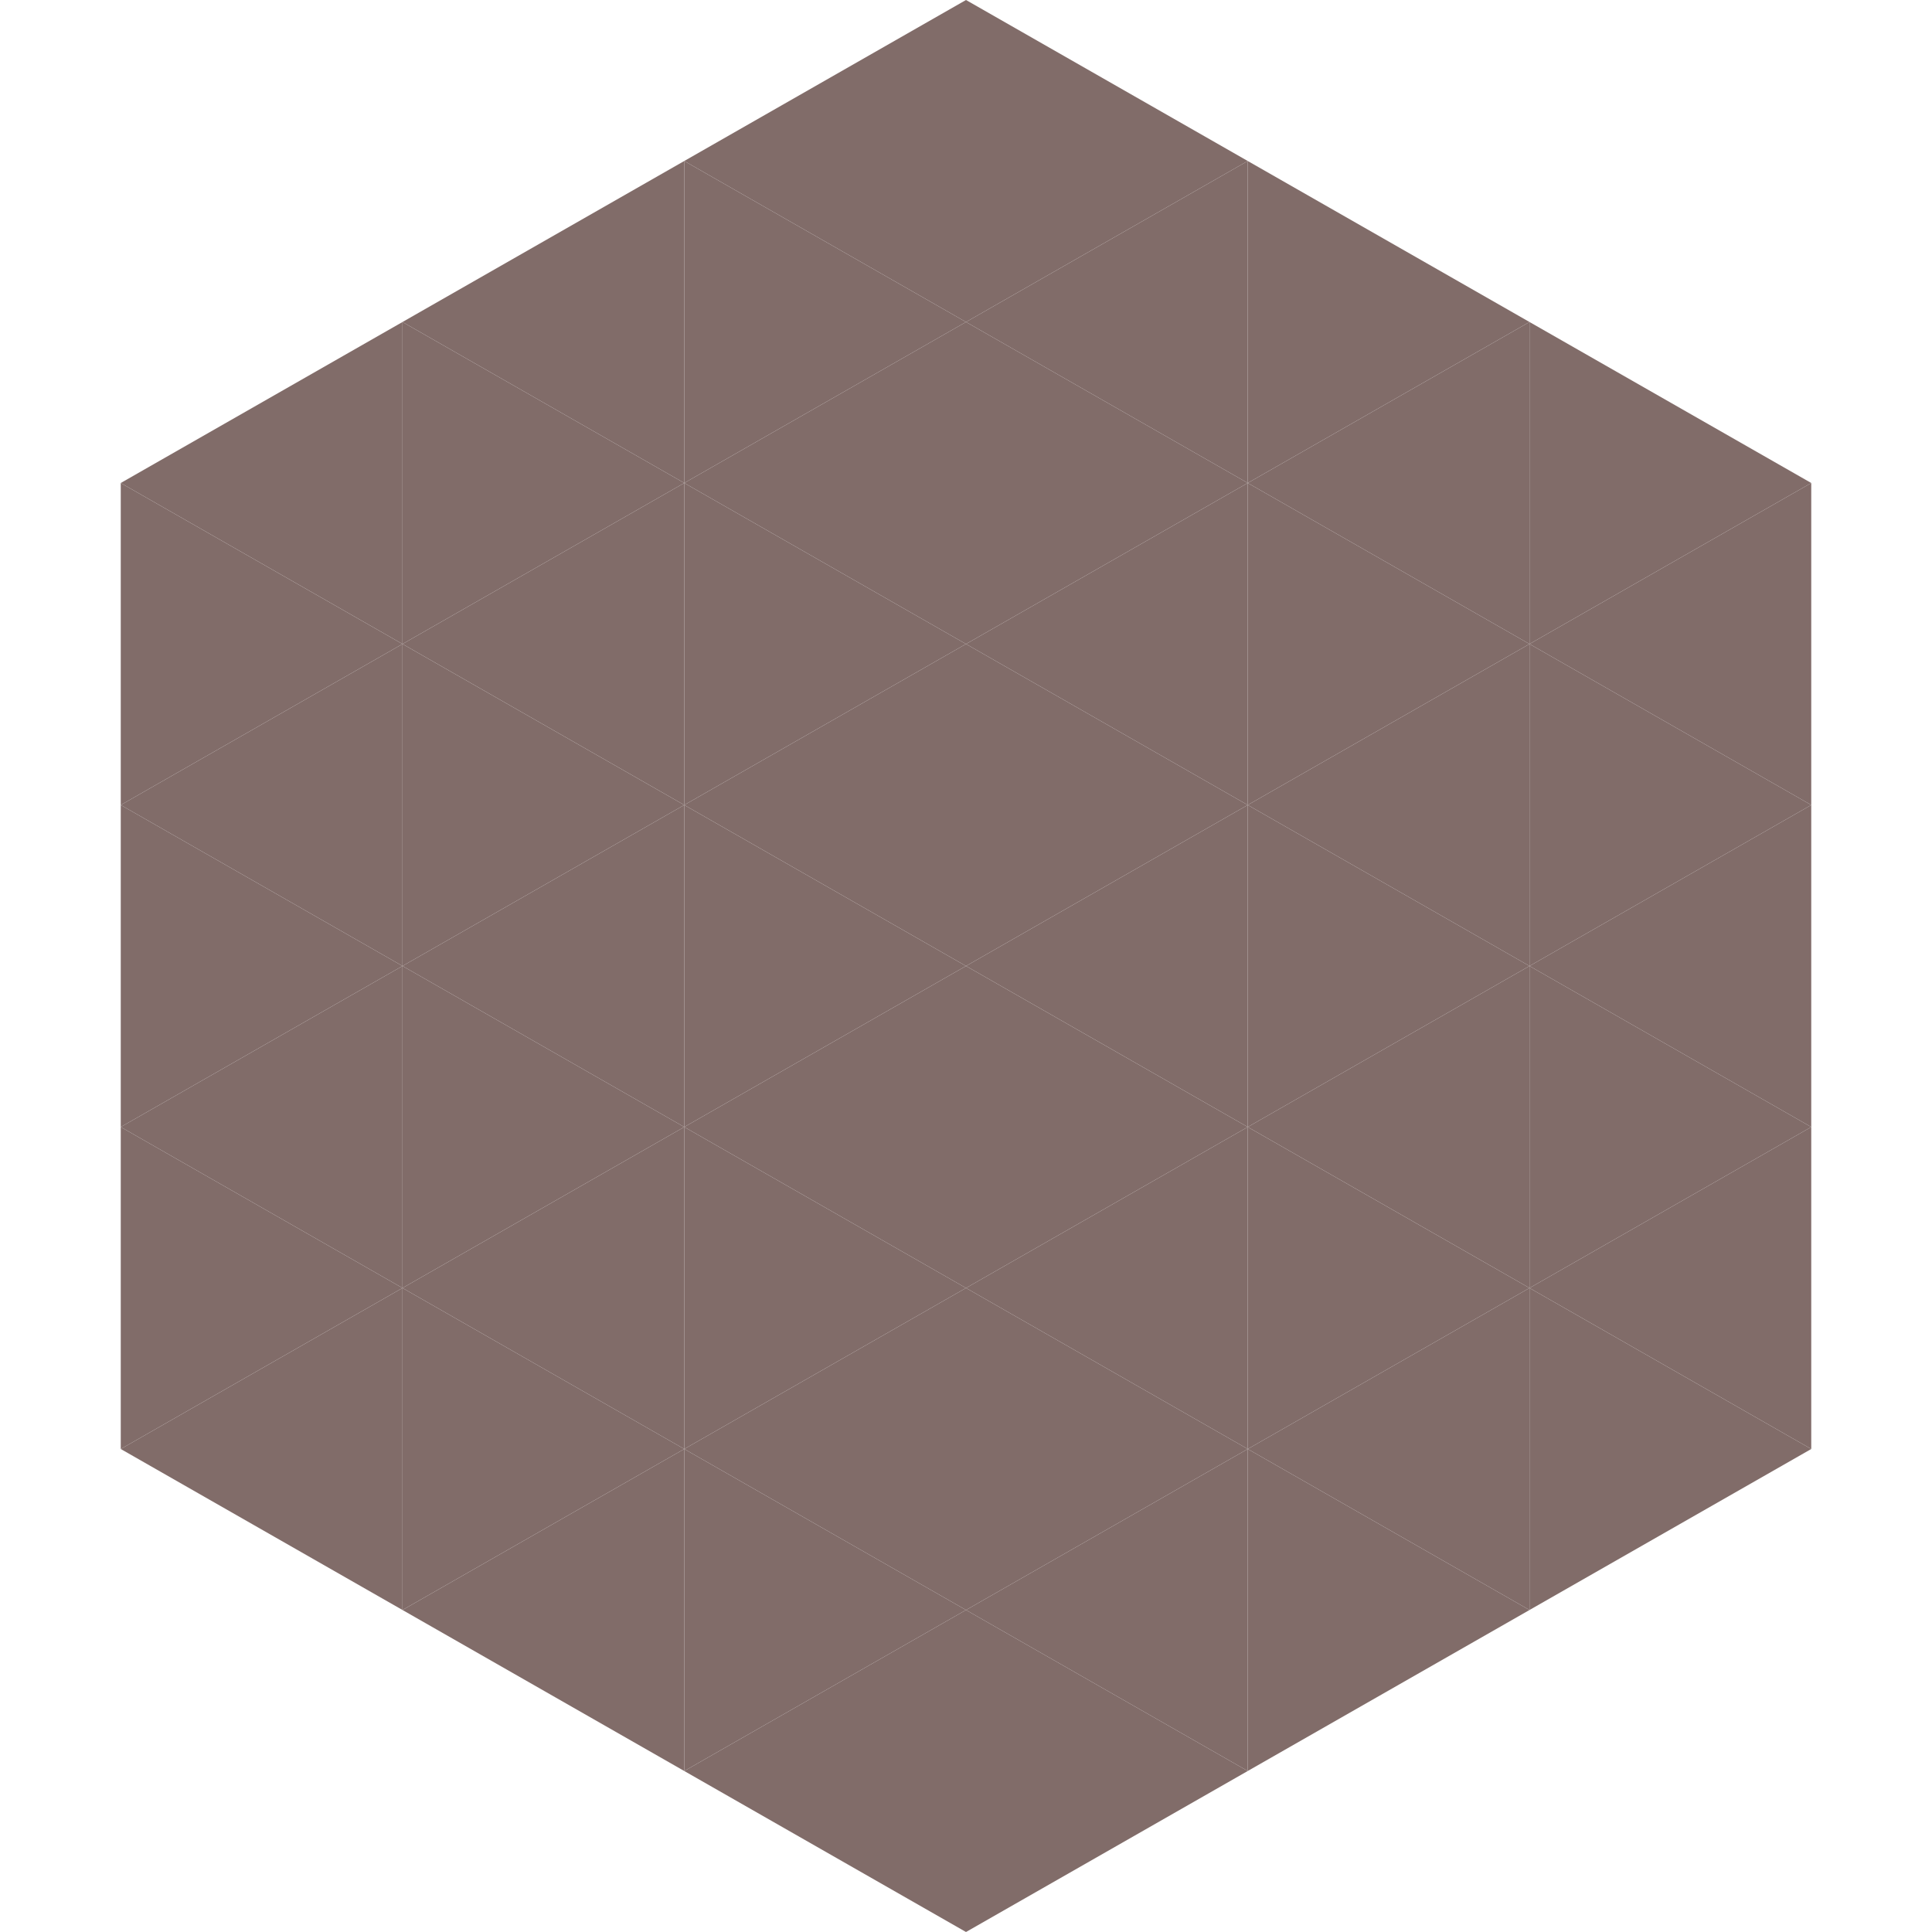
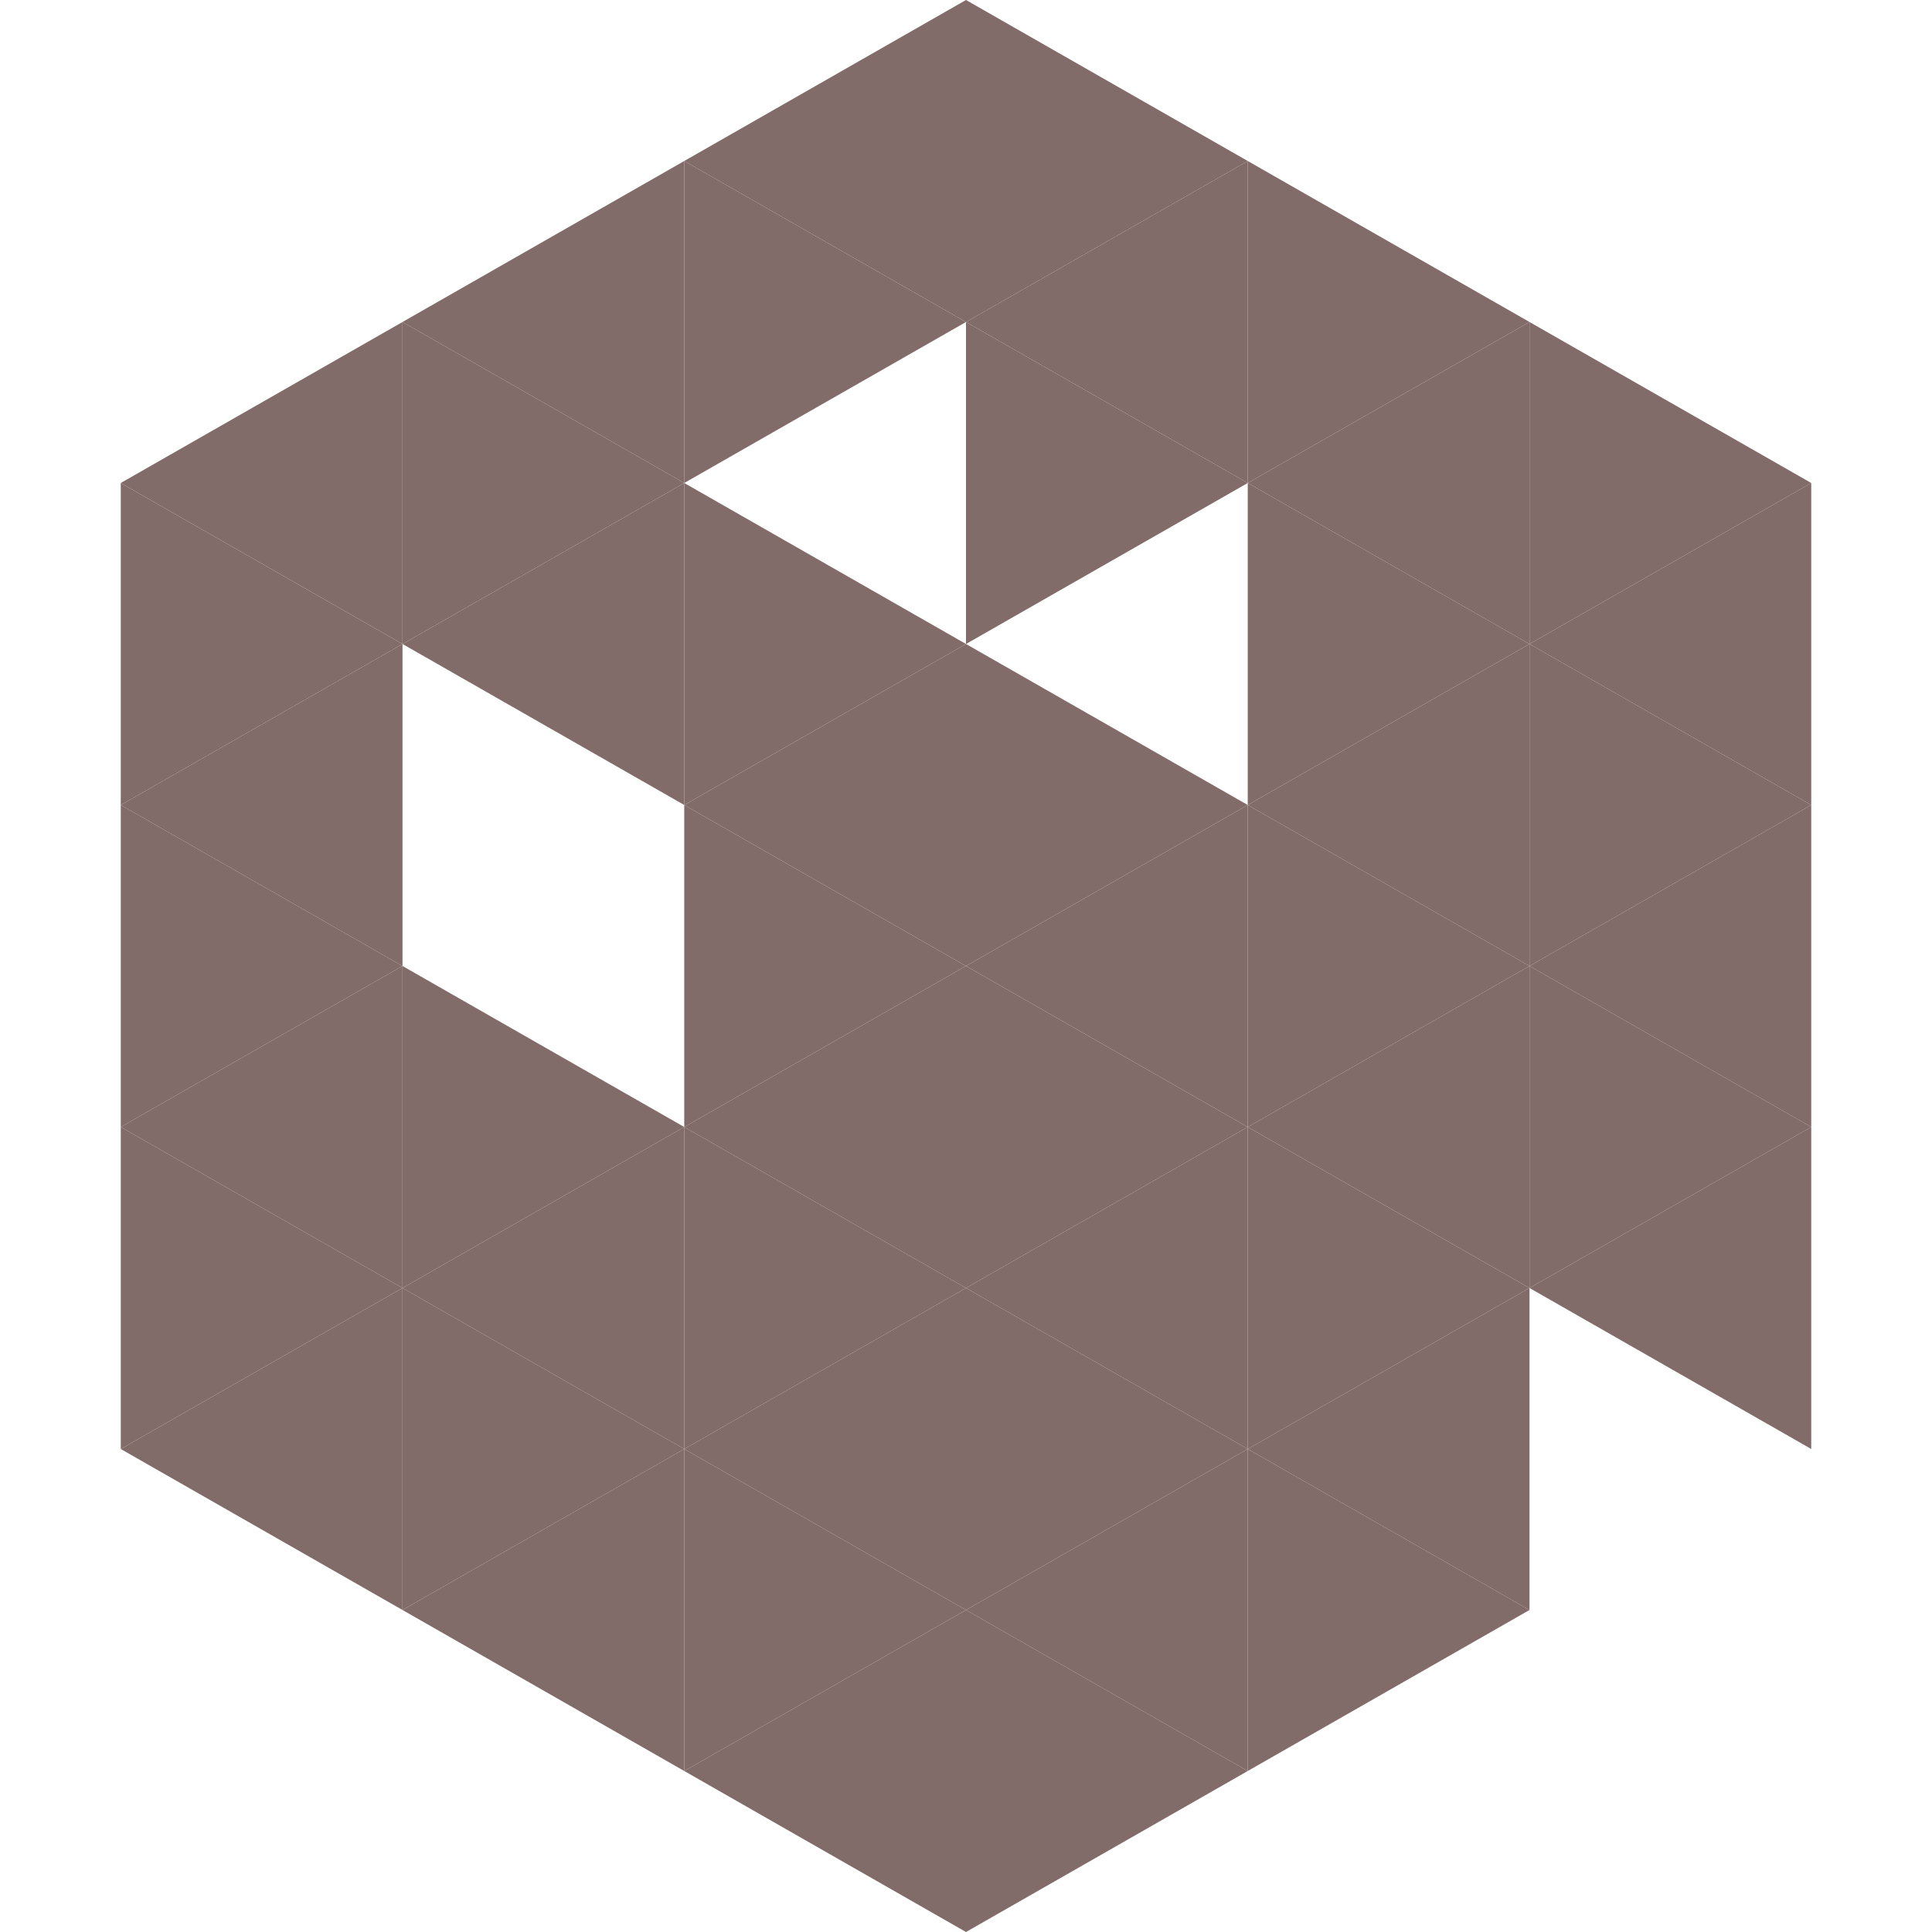
<svg xmlns="http://www.w3.org/2000/svg" width="240" height="240">
  <polygon points="50,40 15,60 50,80" style="fill:rgb(129,108,105)" />
  <polygon points="190,40 225,60 190,80" style="fill:rgb(129,108,105)" />
  <polygon points="15,60 50,80 15,100" style="fill:rgb(129,108,105)" />
  <polygon points="225,60 190,80 225,100" style="fill:rgb(129,108,105)" />
  <polygon points="50,80 15,100 50,120" style="fill:rgb(129,108,105)" />
  <polygon points="190,80 225,100 190,120" style="fill:rgb(129,108,105)" />
  <polygon points="15,100 50,120 15,140" style="fill:rgb(129,108,105)" />
  <polygon points="225,100 190,120 225,140" style="fill:rgb(129,108,105)" />
  <polygon points="50,120 15,140 50,160" style="fill:rgb(129,108,105)" />
  <polygon points="190,120 225,140 190,160" style="fill:rgb(129,108,105)" />
  <polygon points="15,140 50,160 15,180" style="fill:rgb(129,108,105)" />
  <polygon points="225,140 190,160 225,180" style="fill:rgb(129,108,105)" />
  <polygon points="50,160 15,180 50,200" style="fill:rgb(129,108,105)" />
-   <polygon points="190,160 225,180 190,200" style="fill:rgb(129,108,105)" />
  <polygon points="15,180 50,200 15,220" style="fill:rgb(255,255,255); fill-opacity:0" />
  <polygon points="225,180 190,200 225,220" style="fill:rgb(255,255,255); fill-opacity:0" />
  <polygon points="50,0 85,20 50,40" style="fill:rgb(255,255,255); fill-opacity:0" />
  <polygon points="190,0 155,20 190,40" style="fill:rgb(255,255,255); fill-opacity:0" />
  <polygon points="85,20 50,40 85,60" style="fill:rgb(129,108,105)" />
  <polygon points="155,20 190,40 155,60" style="fill:rgb(129,108,105)" />
  <polygon points="50,40 85,60 50,80" style="fill:rgb(129,108,105)" />
  <polygon points="190,40 155,60 190,80" style="fill:rgb(129,108,105)" />
  <polygon points="85,60 50,80 85,100" style="fill:rgb(129,108,105)" />
  <polygon points="155,60 190,80 155,100" style="fill:rgb(129,108,105)" />
-   <polygon points="50,80 85,100 50,120" style="fill:rgb(129,108,105)" />
  <polygon points="190,80 155,100 190,120" style="fill:rgb(129,108,105)" />
-   <polygon points="85,100 50,120 85,140" style="fill:rgb(129,108,105)" />
  <polygon points="155,100 190,120 155,140" style="fill:rgb(129,108,105)" />
  <polygon points="50,120 85,140 50,160" style="fill:rgb(129,108,105)" />
  <polygon points="190,120 155,140 190,160" style="fill:rgb(129,108,105)" />
  <polygon points="85,140 50,160 85,180" style="fill:rgb(129,108,105)" />
  <polygon points="155,140 190,160 155,180" style="fill:rgb(129,108,105)" />
  <polygon points="50,160 85,180 50,200" style="fill:rgb(129,108,105)" />
  <polygon points="190,160 155,180 190,200" style="fill:rgb(129,108,105)" />
  <polygon points="85,180 50,200 85,220" style="fill:rgb(129,108,105)" />
  <polygon points="155,180 190,200 155,220" style="fill:rgb(129,108,105)" />
  <polygon points="120,0 85,20 120,40" style="fill:rgb(129,108,105)" />
  <polygon points="120,0 155,20 120,40" style="fill:rgb(129,108,105)" />
  <polygon points="85,20 120,40 85,60" style="fill:rgb(129,108,105)" />
  <polygon points="155,20 120,40 155,60" style="fill:rgb(129,108,105)" />
-   <polygon points="120,40 85,60 120,80" style="fill:rgb(129,108,105)" />
  <polygon points="120,40 155,60 120,80" style="fill:rgb(129,108,105)" />
  <polygon points="85,60 120,80 85,100" style="fill:rgb(129,108,105)" />
-   <polygon points="155,60 120,80 155,100" style="fill:rgb(129,108,105)" />
  <polygon points="120,80 85,100 120,120" style="fill:rgb(129,108,105)" />
  <polygon points="120,80 155,100 120,120" style="fill:rgb(129,108,105)" />
  <polygon points="85,100 120,120 85,140" style="fill:rgb(129,108,105)" />
  <polygon points="155,100 120,120 155,140" style="fill:rgb(129,108,105)" />
  <polygon points="120,120 85,140 120,160" style="fill:rgb(129,108,105)" />
  <polygon points="120,120 155,140 120,160" style="fill:rgb(129,108,105)" />
  <polygon points="85,140 120,160 85,180" style="fill:rgb(129,108,105)" />
  <polygon points="155,140 120,160 155,180" style="fill:rgb(129,108,105)" />
  <polygon points="120,160 85,180 120,200" style="fill:rgb(129,108,105)" />
  <polygon points="120,160 155,180 120,200" style="fill:rgb(129,108,105)" />
  <polygon points="85,180 120,200 85,220" style="fill:rgb(129,108,105)" />
  <polygon points="155,180 120,200 155,220" style="fill:rgb(129,108,105)" />
  <polygon points="120,200 85,220 120,240" style="fill:rgb(129,108,105)" />
  <polygon points="120,200 155,220 120,240" style="fill:rgb(129,108,105)" />
  <polygon points="85,220 120,240 85,260" style="fill:rgb(255,255,255); fill-opacity:0" />
  <polygon points="155,220 120,240 155,260" style="fill:rgb(255,255,255); fill-opacity:0" />
</svg>